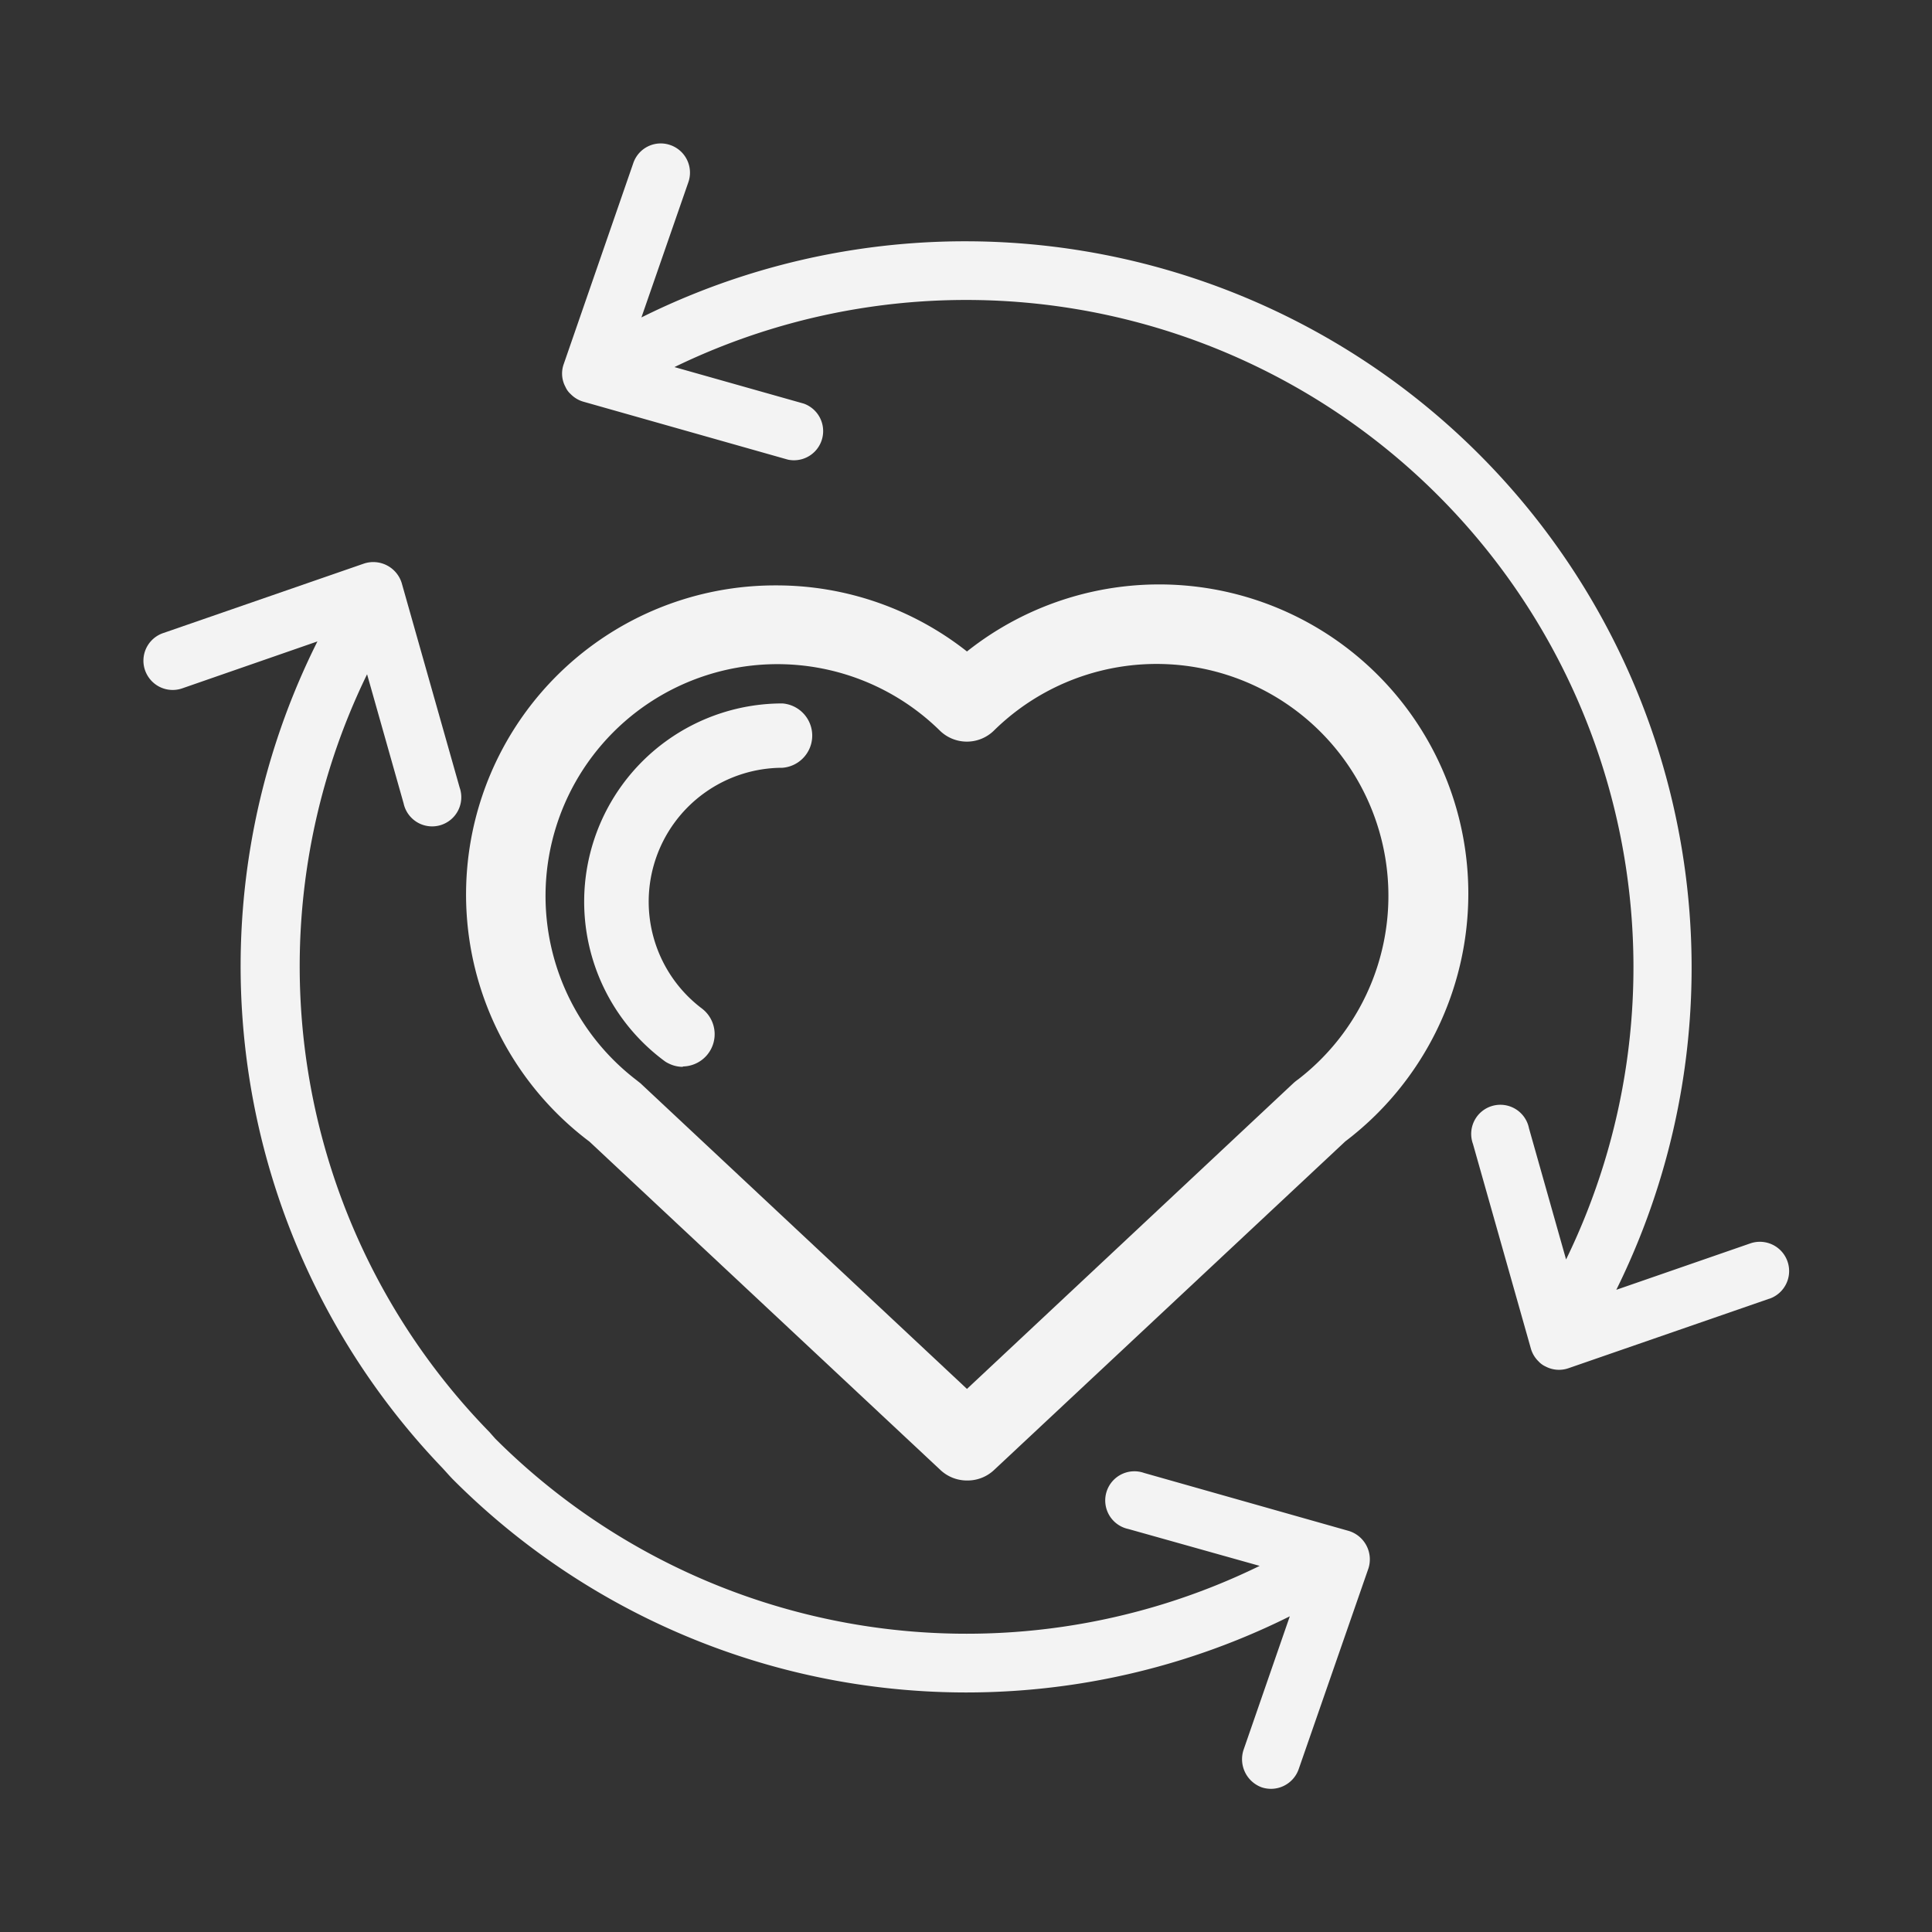
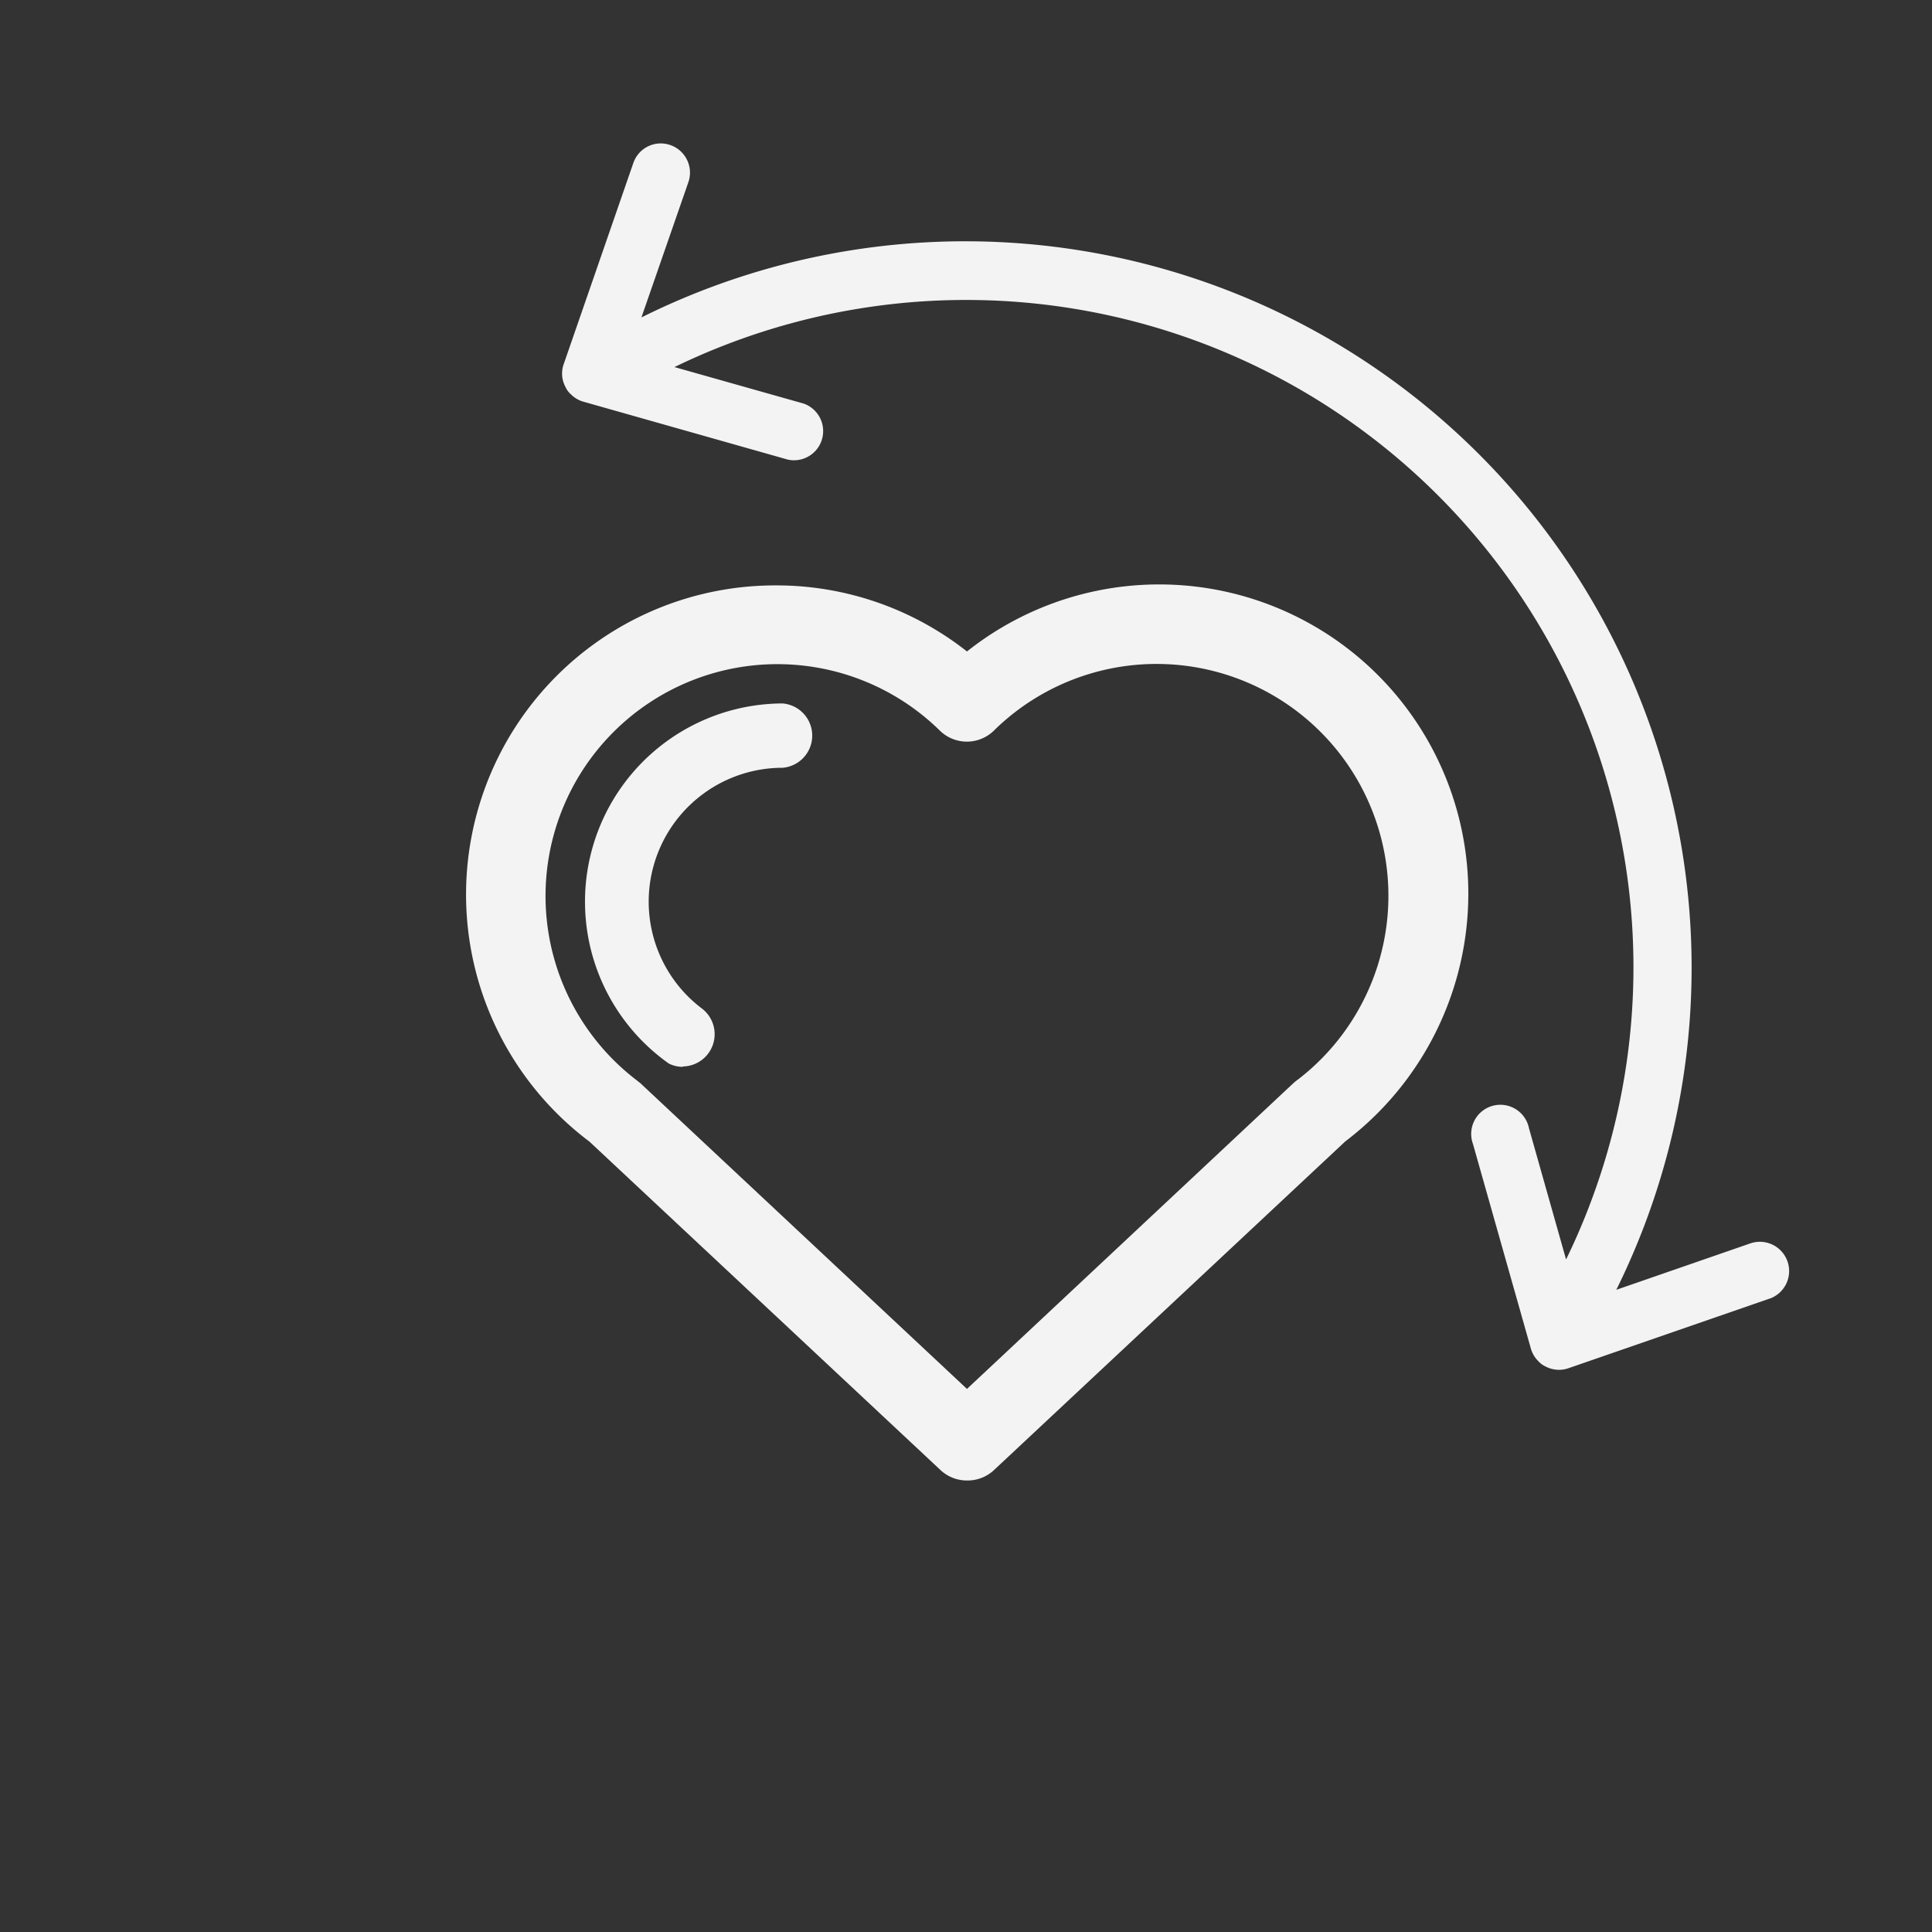
<svg xmlns="http://www.w3.org/2000/svg" id="Layer_1" data-name="Layer 1" viewBox="0 0 100 100">
  <rect x="0" y="0" width="100" height="100" fill="#333333" stroke="none" />
  <defs>
    <style>.cls-1{fill:#f3f3f3;}</style>
  </defs>
  <title>nav-icon_recurring-giving</title>
  <path class="cls-1" d="M50.05,76.63a2,2,0,0,1-1.37-.54l-18.17-17a16,16,0,0,1,9.64-28.79,15.92,15.92,0,0,1,9.9,3.42A16,16,0,0,1,76,46.29a16.1,16.1,0,0,1-6.37,12.79l-18.17,17A2,2,0,0,1,50.05,76.63ZM32.91,55.88l.24.19,16.9,15.82L66.94,56.07a2.43,2.43,0,0,1,.25-.2A12,12,0,1,0,51.46,37.8a2,2,0,0,1-2.83,0A12,12,0,1,0,32.91,55.88Zm35.42,1.64h0Z" />
-   <path class="cls-1" d="M35.36,55.22a1.63,1.63,0,0,1-.74-.17h0a1.28,1.28,0,0,1-.25-.15A10.26,10.26,0,0,1,40.5,36.41a1.67,1.67,0,0,1,0,3.33A6.93,6.93,0,0,0,36.33,52.2a1.67,1.67,0,0,1-1,3Z" />
-   <path class="cls-1" d="M70.83,81.18,67.22,91.57a1.52,1.52,0,0,1-1.92.94,1.55,1.55,0,0,1-.94-1.92l2.4-6.93a37.53,37.53,0,0,1-43.3-7.07c-.21-.21-.4-.44-.61-.66A37.52,37.52,0,0,1,16.43,33.2l-7,2.43a1.51,1.51,0,0,1-1.56-.36,1.54,1.54,0,0,1-.36-.57,1.51,1.51,0,0,1,.93-1.93l10.4-3.6a1.54,1.54,0,0,1,1.95,1l3,10.59a1.51,1.51,0,1,1-2.9.82L19,34.9a34.5,34.5,0,0,0,6.33,39.22l.3.34A34.52,34.52,0,0,0,65.2,81.05l-6.8-1.91a1.51,1.51,0,1,1,.82-2.9l10.59,3a1.54,1.54,0,0,1,1,2Z" />
+   <path class="cls-1" d="M35.36,55.22a1.63,1.63,0,0,1-.74-.17h0A10.26,10.26,0,0,1,40.5,36.41a1.67,1.67,0,0,1,0,3.33A6.93,6.93,0,0,0,36.33,52.2a1.67,1.67,0,0,1-1,3Z" />
  <path class="cls-1" d="M91.58,67.22l-10.4,3.6A1.49,1.49,0,0,1,80,70.73a1.14,1.14,0,0,1-.37-.27,1.49,1.49,0,0,1-.39-.65l-3-10.6a1.51,1.51,0,1,1,2.9-.81l1.92,6.79A34.54,34.54,0,0,0,34.91,19l6.69,1.89a1.51,1.51,0,0,1-.82,2.9l-10.59-3a1.49,1.49,0,0,1-.65-.39,1.07,1.07,0,0,1-.27-.37,1.45,1.45,0,0,1-.09-1.19l3.6-10.4a1.5,1.5,0,0,1,1.92-.93,1.51,1.51,0,0,1,.93,1.92l-2.43,7A37.6,37.6,0,0,1,83.66,66.76l6.93-2.4a1.51,1.51,0,0,1,1,2.86Z" />
</svg>